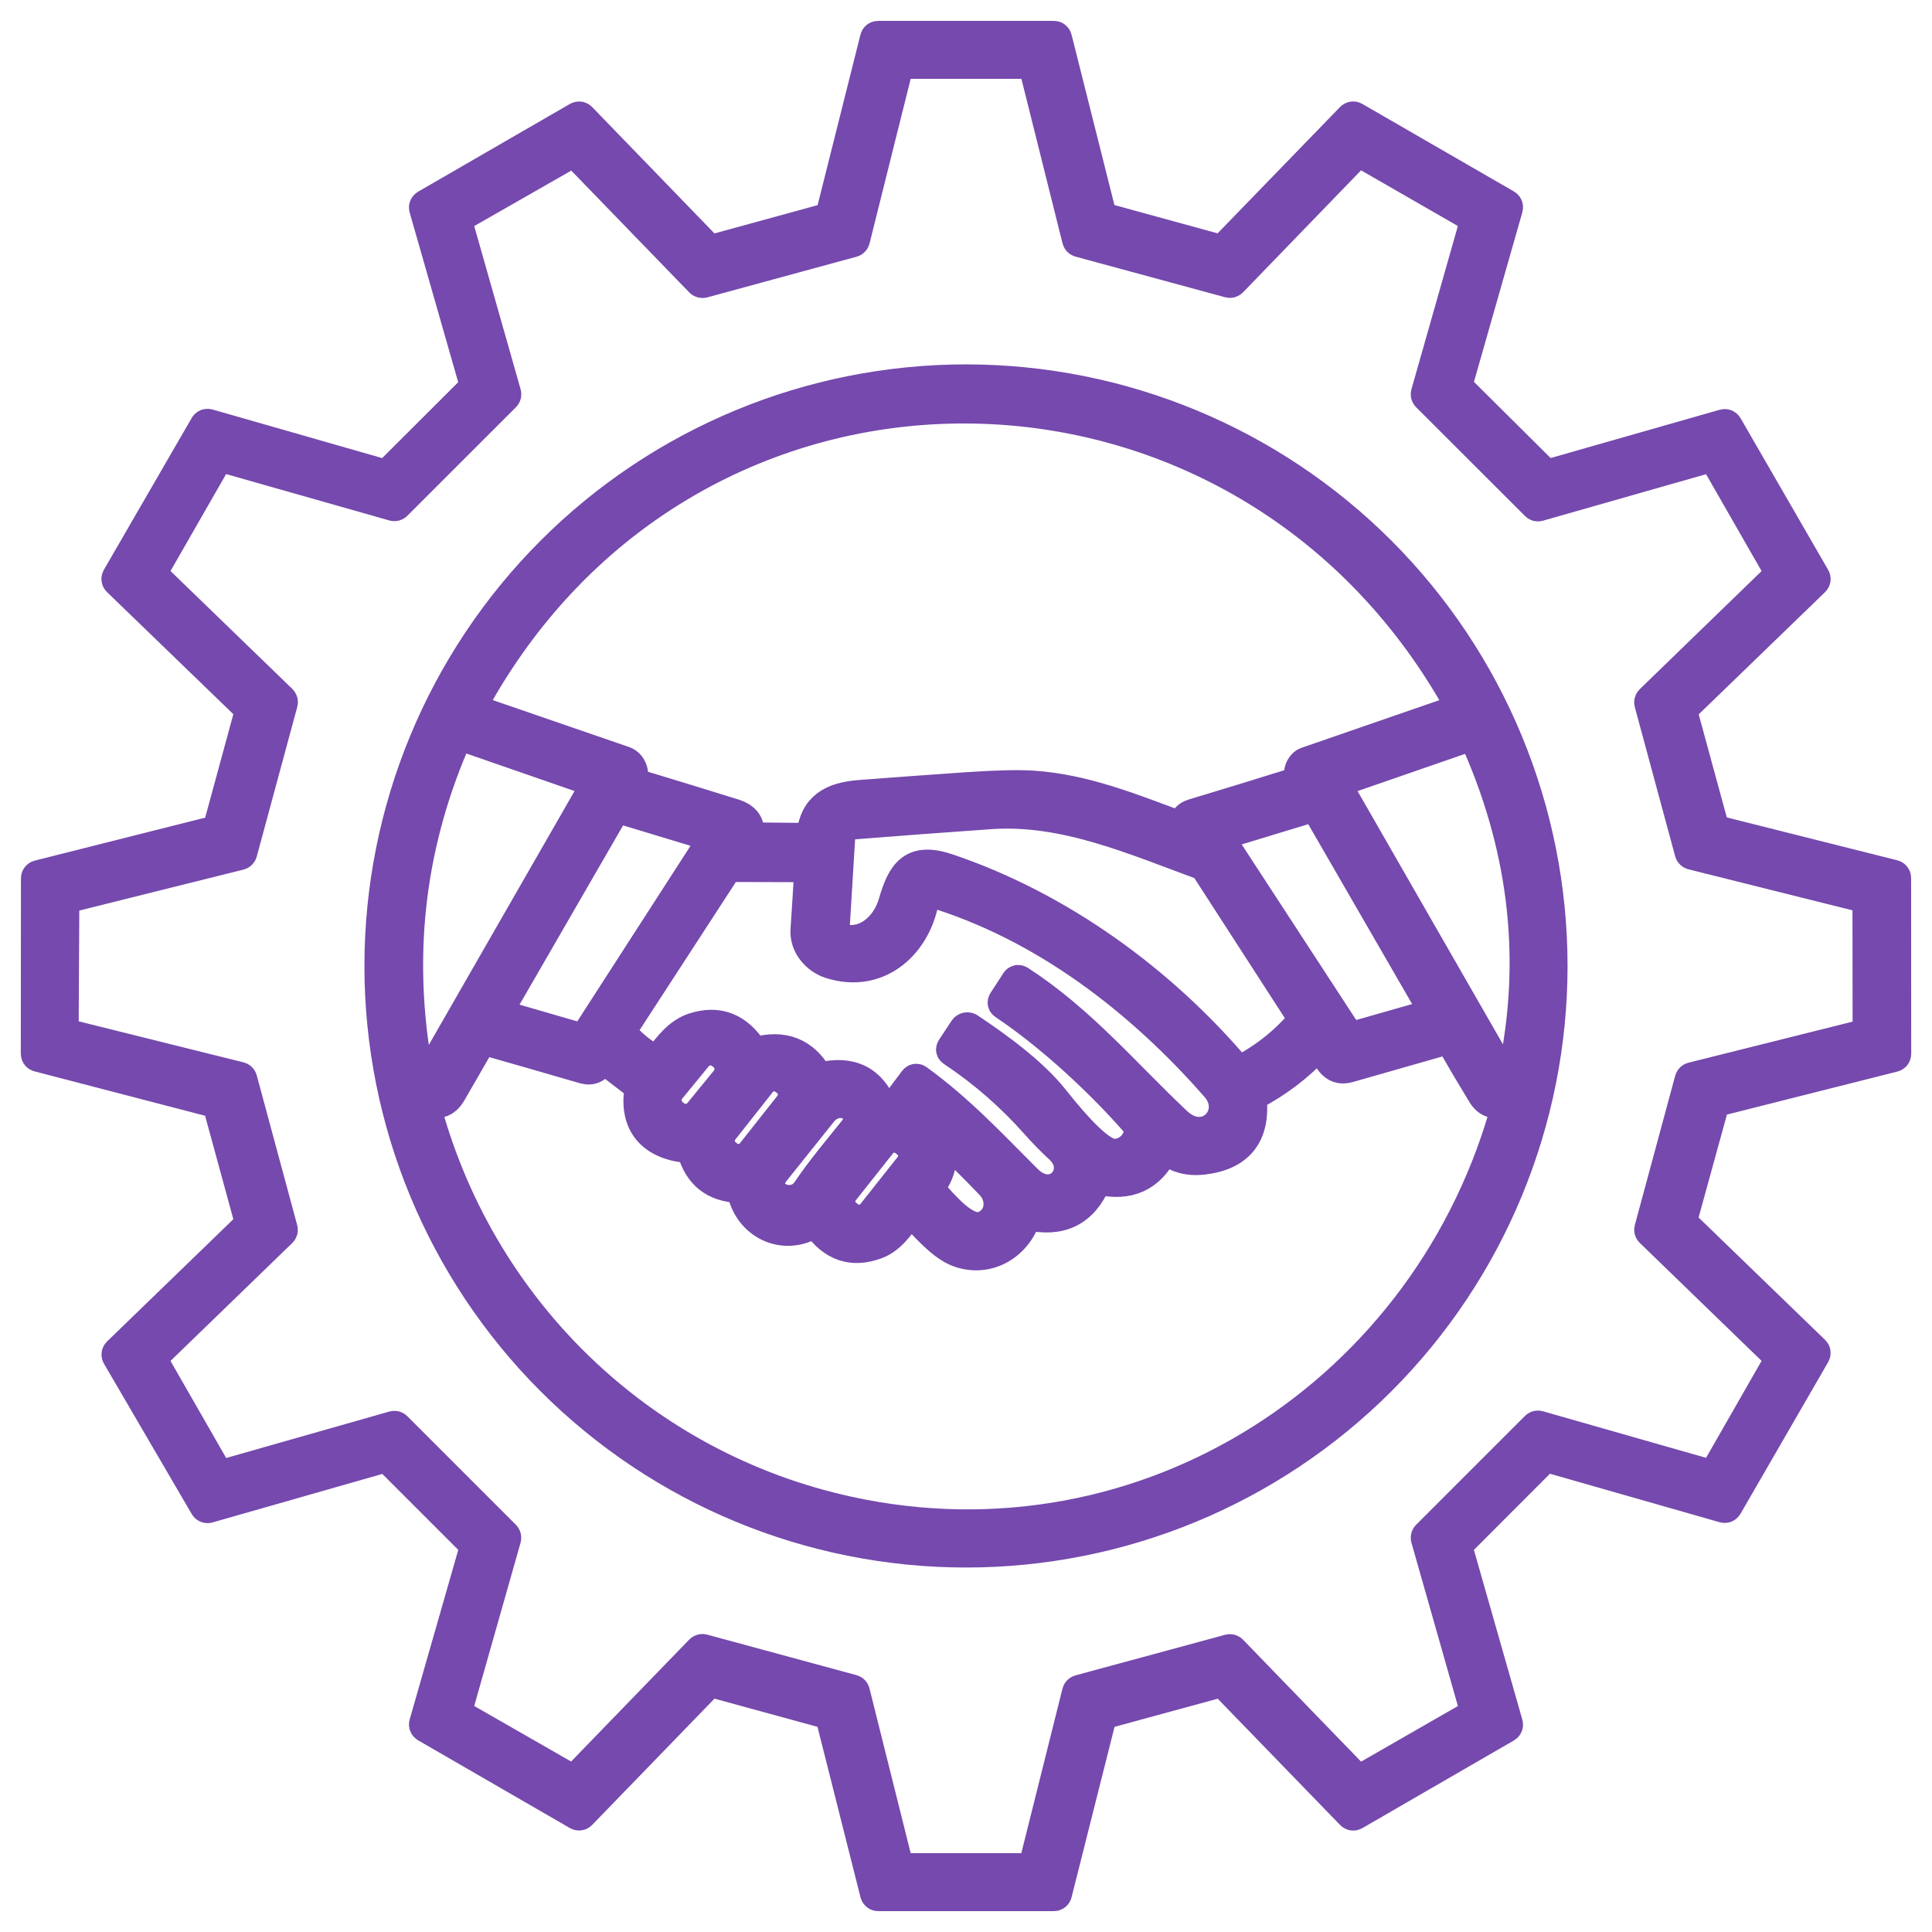
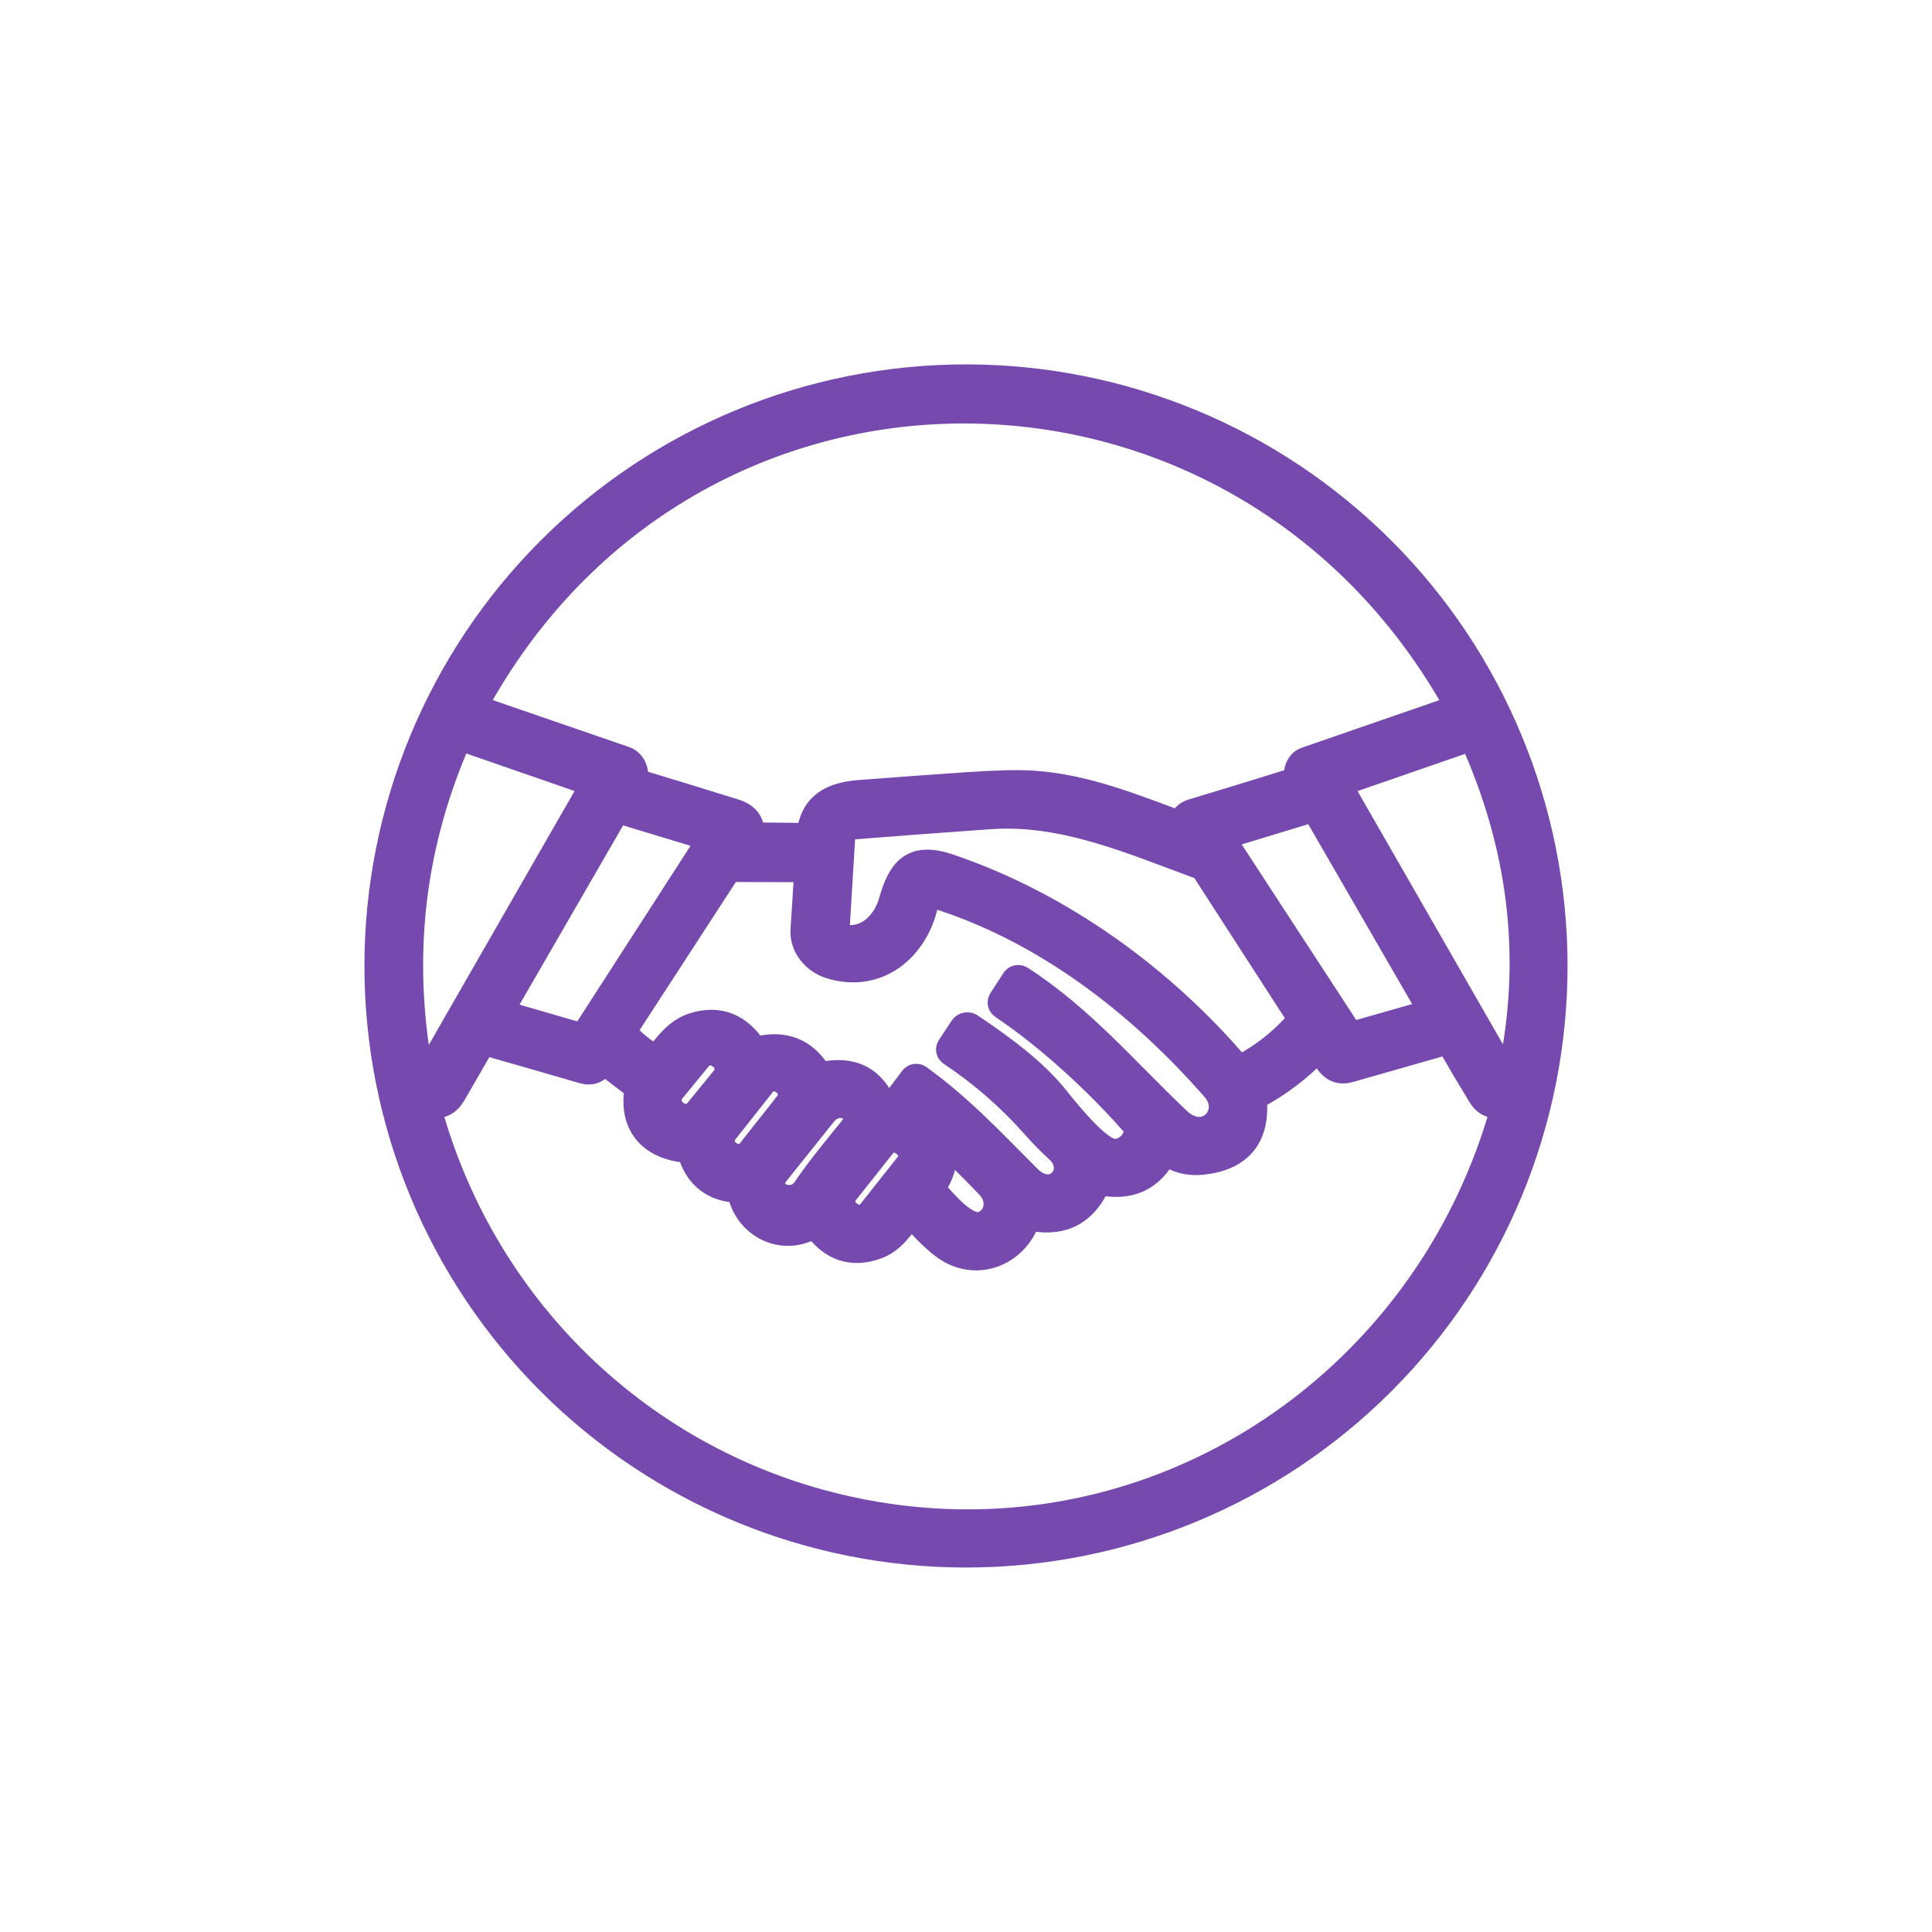
<svg xmlns="http://www.w3.org/2000/svg" width="64" height="64" viewBox="0 0 64 64" fill="none">
  <g clip-path="url(#clip0_4615_7955)">
-     <path d="M23.572 8.278L27.44 7.217C27.458 7.213 27.474 7.203 27.486 7.191C27.499 7.178 27.508 7.162 27.512 7.145L28.989 1.268C28.994 1.246 29.007 1.227 29.024 1.213C29.042 1.199 29.064 1.191 29.087 1.192H34.913C34.936 1.191 34.958 1.199 34.975 1.213C34.993 1.227 35.006 1.246 35.011 1.268L36.489 7.141C36.493 7.158 36.502 7.174 36.515 7.187C36.528 7.199 36.544 7.208 36.561 7.213L40.431 8.274C40.448 8.278 40.466 8.279 40.483 8.274C40.501 8.269 40.516 8.26 40.529 8.248L44.753 3.89C44.769 3.874 44.789 3.864 44.812 3.861C44.834 3.858 44.856 3.863 44.876 3.874L49.903 6.777C49.923 6.789 49.938 6.806 49.946 6.827C49.955 6.848 49.956 6.871 49.949 6.893L48.281 12.739C48.276 12.756 48.276 12.774 48.281 12.792C48.285 12.809 48.294 12.825 48.307 12.838L51.18 15.692C51.193 15.705 51.209 15.714 51.226 15.719C51.244 15.723 51.262 15.723 51.28 15.718L57.108 14.054C57.129 14.048 57.153 14.049 57.174 14.057C57.195 14.066 57.212 14.081 57.224 14.101L60.129 19.131C60.141 19.15 60.145 19.173 60.142 19.195C60.138 19.217 60.128 19.238 60.112 19.253L55.753 23.47C55.74 23.483 55.731 23.499 55.727 23.516C55.722 23.533 55.722 23.551 55.727 23.568L56.781 27.434C56.785 27.452 56.794 27.468 56.807 27.48C56.82 27.493 56.836 27.502 56.853 27.506L62.732 28.984C62.753 28.989 62.773 29.002 62.787 29.02C62.8 29.038 62.808 29.059 62.808 29.082L62.811 34.913C62.811 34.935 62.803 34.957 62.789 34.975C62.776 34.993 62.756 35.005 62.734 35.011L56.859 36.494C56.841 36.498 56.825 36.507 56.813 36.52C56.8 36.533 56.791 36.548 56.786 36.566L55.723 40.426C55.718 40.444 55.718 40.462 55.723 40.48C55.728 40.497 55.737 40.513 55.75 40.526L60.112 44.746C60.128 44.761 60.138 44.782 60.142 44.804C60.145 44.826 60.141 44.849 60.129 44.868L57.221 49.9C57.209 49.919 57.192 49.934 57.171 49.943C57.15 49.951 57.127 49.952 57.105 49.946L51.255 48.274C51.238 48.269 51.219 48.269 51.202 48.273C51.184 48.278 51.169 48.287 51.156 48.3L48.306 51.155C48.293 51.168 48.284 51.184 48.279 51.201C48.275 51.219 48.275 51.237 48.28 51.255L49.949 57.106C49.955 57.127 49.954 57.15 49.946 57.171C49.937 57.192 49.922 57.209 49.903 57.22L44.878 60.127C44.859 60.139 44.836 60.143 44.814 60.14C44.792 60.137 44.772 60.127 44.756 60.111L40.533 55.754C40.52 55.741 40.505 55.732 40.488 55.727C40.47 55.723 40.452 55.723 40.435 55.728L36.565 56.783C36.548 56.788 36.532 56.797 36.519 56.809C36.507 56.822 36.498 56.838 36.493 56.855L35.011 62.732C35.006 62.754 34.993 62.773 34.975 62.787C34.958 62.801 34.936 62.809 34.913 62.809H29.089C29.067 62.809 29.045 62.801 29.027 62.787C29.009 62.773 28.997 62.754 28.991 62.732L27.508 56.854C27.504 56.837 27.495 56.821 27.482 56.808C27.47 56.795 27.454 56.786 27.436 56.782L23.573 55.725C23.556 55.72 23.538 55.72 23.521 55.725C23.503 55.729 23.488 55.738 23.475 55.751L19.254 60.108C19.238 60.124 19.218 60.135 19.195 60.138C19.173 60.14 19.151 60.136 19.131 60.125L14.097 57.215C14.077 57.203 14.062 57.186 14.054 57.165C14.045 57.144 14.044 57.121 14.051 57.099L15.726 51.253C15.731 51.236 15.731 51.217 15.726 51.2C15.722 51.182 15.713 51.166 15.7 51.154L12.852 48.306C12.84 48.294 12.824 48.284 12.806 48.28C12.789 48.275 12.77 48.276 12.753 48.281L6.899 49.953C6.878 49.959 6.855 49.958 6.834 49.949C6.813 49.941 6.796 49.926 6.785 49.906L3.875 44.921C3.864 44.902 3.859 44.879 3.863 44.857C3.866 44.835 3.876 44.814 3.892 44.799L8.249 40.581C8.261 40.569 8.27 40.553 8.275 40.536C8.279 40.519 8.279 40.501 8.274 40.483L7.215 36.605C7.21 36.588 7.201 36.573 7.189 36.56C7.177 36.548 7.161 36.539 7.144 36.535L1.264 35.005C1.243 35 1.224 34.987 1.211 34.97C1.197 34.952 1.19 34.931 1.189 34.909L1.194 29.093C1.193 29.07 1.201 29.048 1.215 29.031C1.229 29.013 1.248 29 1.27 28.995L7.146 27.513C7.163 27.509 7.179 27.5 7.191 27.487C7.204 27.474 7.213 27.458 7.218 27.441L8.274 23.563C8.279 23.546 8.279 23.528 8.275 23.51C8.27 23.493 8.261 23.477 8.249 23.465L3.89 19.252C3.874 19.236 3.863 19.216 3.86 19.194C3.857 19.171 3.861 19.149 3.872 19.129L6.786 14.092C6.797 14.073 6.815 14.057 6.836 14.049C6.857 14.041 6.88 14.04 6.902 14.046L12.748 15.72C12.765 15.725 12.783 15.725 12.801 15.72C12.818 15.716 12.834 15.707 12.847 15.694L15.698 12.849C15.711 12.836 15.72 12.82 15.725 12.803C15.729 12.785 15.729 12.767 15.724 12.75L14.051 6.901C14.044 6.879 14.045 6.856 14.054 6.835C14.062 6.814 14.077 6.797 14.097 6.785L19.133 3.874C19.152 3.863 19.175 3.859 19.197 3.862C19.219 3.865 19.24 3.876 19.255 3.892L23.474 8.251C23.486 8.263 23.502 8.273 23.519 8.277C23.536 8.282 23.555 8.282 23.572 8.278ZM40.716 54.637C40.734 54.632 40.753 54.632 40.771 54.637C40.789 54.642 40.806 54.652 40.819 54.666L44.941 58.924C44.957 58.941 44.979 58.952 45.002 58.955C45.026 58.959 45.05 58.954 45.07 58.943L48.811 56.795C48.831 56.783 48.847 56.765 48.856 56.743C48.865 56.721 48.866 56.697 48.86 56.674L47.237 50.969C47.232 50.951 47.231 50.931 47.236 50.913C47.24 50.895 47.25 50.879 47.263 50.865L50.871 47.257C50.885 47.243 50.901 47.234 50.919 47.23C50.938 47.225 50.957 47.225 50.975 47.231L56.675 48.858C56.697 48.864 56.722 48.863 56.744 48.854C56.766 48.845 56.784 48.829 56.796 48.809L58.941 45.063C58.952 45.042 58.957 45.018 58.953 44.995C58.95 44.971 58.939 44.95 58.922 44.934L54.668 40.814C54.654 40.801 54.644 40.785 54.639 40.767C54.634 40.748 54.634 40.729 54.639 40.711L55.976 35.764C55.981 35.746 55.991 35.729 56.004 35.716C56.018 35.703 56.034 35.694 56.052 35.689L61.789 34.254C61.812 34.248 61.833 34.234 61.847 34.216C61.862 34.197 61.87 34.174 61.87 34.15L61.865 29.849C61.866 29.825 61.858 29.802 61.843 29.783C61.829 29.764 61.808 29.751 61.785 29.745L56.051 28.311C56.033 28.307 56.016 28.297 56.003 28.284C55.989 28.271 55.98 28.254 55.975 28.236L54.638 23.293C54.633 23.275 54.633 23.256 54.638 23.238C54.643 23.22 54.653 23.203 54.666 23.19L58.922 19.064C58.939 19.047 58.95 19.026 58.953 19.003C58.957 18.979 58.952 18.955 58.941 18.934L56.796 15.193C56.784 15.172 56.766 15.156 56.744 15.147C56.722 15.138 56.697 15.137 56.675 15.143L50.976 16.768C50.958 16.773 50.939 16.774 50.921 16.769C50.903 16.765 50.886 16.755 50.873 16.742L47.263 13.135C47.25 13.122 47.24 13.105 47.236 13.087C47.231 13.069 47.232 13.05 47.237 13.031L48.859 7.327C48.865 7.305 48.864 7.28 48.855 7.258C48.846 7.236 48.83 7.218 48.809 7.206L45.069 5.056C45.048 5.044 45.024 5.04 45.001 5.043C44.977 5.047 44.956 5.058 44.94 5.075L40.818 9.336C40.805 9.349 40.788 9.359 40.77 9.364C40.752 9.369 40.733 9.369 40.714 9.364L35.758 8.018C35.739 8.013 35.723 8.003 35.71 7.99C35.697 7.976 35.687 7.96 35.683 7.941L34.246 2.191C34.24 2.168 34.227 2.148 34.208 2.133C34.19 2.118 34.166 2.111 34.143 2.111H29.86C29.836 2.111 29.813 2.118 29.794 2.133C29.776 2.148 29.762 2.168 29.757 2.191L28.319 7.946C28.314 7.964 28.305 7.98 28.291 7.994C28.278 8.007 28.262 8.017 28.244 8.022L23.297 9.369C23.279 9.373 23.259 9.373 23.241 9.368C23.223 9.363 23.206 9.353 23.193 9.34L19.07 5.083C19.053 5.066 19.032 5.055 19.008 5.052C18.985 5.049 18.961 5.054 18.941 5.066L15.193 7.208C15.173 7.219 15.157 7.238 15.148 7.26C15.139 7.282 15.138 7.306 15.144 7.329L16.765 13.031C16.77 13.05 16.77 13.069 16.766 13.087C16.761 13.105 16.752 13.122 16.739 13.135L13.138 16.734C13.125 16.747 13.108 16.756 13.09 16.761C13.072 16.765 13.053 16.765 13.035 16.76L7.331 15.139C7.308 15.133 7.284 15.134 7.262 15.143C7.24 15.152 7.221 15.168 7.21 15.188L5.062 18.933C5.05 18.954 5.046 18.978 5.049 19.001C5.053 19.024 5.064 19.046 5.081 19.062L9.337 23.182C9.35 23.195 9.36 23.211 9.365 23.23C9.37 23.248 9.37 23.267 9.365 23.285L8.022 28.246C8.018 28.264 8.008 28.28 7.994 28.294C7.981 28.307 7.964 28.316 7.946 28.321L2.208 29.753C2.185 29.759 2.165 29.772 2.15 29.791C2.135 29.81 2.128 29.833 2.128 29.857L2.105 34.139C2.104 34.163 2.112 34.186 2.127 34.205C2.141 34.224 2.162 34.237 2.185 34.243L7.945 35.677C7.963 35.681 7.98 35.69 7.994 35.703C8.008 35.717 8.017 35.733 8.022 35.752L9.362 40.714C9.367 40.732 9.367 40.751 9.362 40.769C9.357 40.787 9.347 40.804 9.334 40.817L5.081 44.936C5.064 44.953 5.053 44.974 5.049 44.998C5.046 45.021 5.05 45.045 5.062 45.066L7.212 48.814C7.224 48.835 7.242 48.851 7.264 48.86C7.286 48.869 7.311 48.87 7.333 48.863L13.035 47.24C13.053 47.235 13.072 47.235 13.09 47.239C13.108 47.244 13.125 47.253 13.138 47.266L16.737 50.865C16.75 50.879 16.76 50.895 16.764 50.913C16.769 50.931 16.768 50.951 16.763 50.969L15.144 56.671C15.138 56.694 15.139 56.718 15.148 56.74C15.157 56.762 15.173 56.781 15.193 56.793L18.936 58.939C18.957 58.95 18.981 58.955 19.005 58.951C19.028 58.948 19.049 58.937 19.066 58.919L23.192 54.66C23.205 54.647 23.221 54.637 23.24 54.632C23.258 54.627 23.277 54.627 23.295 54.632L28.242 55.974C28.261 55.979 28.277 55.989 28.29 56.002C28.303 56.016 28.313 56.032 28.317 56.05L29.757 61.809C29.762 61.832 29.776 61.852 29.794 61.867C29.813 61.882 29.836 61.889 29.86 61.889H34.14C34.164 61.889 34.187 61.882 34.206 61.867C34.224 61.852 34.238 61.832 34.243 61.809L35.681 56.059C35.686 56.04 35.695 56.024 35.709 56.01C35.722 55.997 35.738 55.987 35.756 55.982L40.716 54.637Z" fill="#7549AD" stroke="#7549AD" />
    <path d="M51.427 31.999C51.427 37.151 49.38 42.093 45.737 45.736C42.094 49.379 37.152 51.426 32 51.426C26.847 51.426 21.906 49.379 18.262 45.736C14.619 42.093 12.572 37.151 12.572 31.999C12.572 26.846 14.619 21.905 18.262 18.261C21.906 14.618 26.847 12.571 32 12.571C37.152 12.571 42.094 14.618 45.737 18.261C49.38 21.905 51.427 26.846 51.427 31.999ZM20.911 25.426C20.981 25.562 20.99 25.702 20.937 25.845C20.919 25.894 20.935 25.926 20.985 25.942C22.093 26.276 23.2 26.615 24.306 26.96C24.708 27.085 24.87 27.324 24.792 27.679C24.783 27.721 24.8 27.742 24.843 27.743L26.773 27.761C26.802 27.762 26.829 27.751 26.85 27.733C26.871 27.714 26.884 27.688 26.887 27.66C26.978 26.721 27.577 26.407 28.484 26.338C29.668 26.247 30.854 26.161 32.041 26.079C32.994 26.014 33.717 25.997 34.21 26.028C35.919 26.137 37.528 26.796 39.085 27.373C39.098 27.378 39.113 27.38 39.128 27.378C39.142 27.377 39.156 27.372 39.169 27.365C39.181 27.357 39.192 27.347 39.2 27.335C39.208 27.322 39.213 27.308 39.215 27.294C39.238 27.129 39.341 27.018 39.524 26.963C40.684 26.614 41.844 26.258 43.005 25.895C43.017 25.892 43.028 25.886 43.037 25.878C43.047 25.87 43.054 25.86 43.06 25.849C43.066 25.837 43.069 25.825 43.07 25.813C43.071 25.8 43.069 25.788 43.065 25.776C43.006 25.608 43.037 25.457 43.157 25.324C43.191 25.287 43.231 25.261 43.277 25.245L48.297 23.51C48.31 23.505 48.323 23.497 48.334 23.487C48.345 23.476 48.353 23.464 48.358 23.45C48.364 23.436 48.366 23.421 48.365 23.406C48.364 23.392 48.359 23.377 48.352 23.364C41.129 10.322 22.793 10.162 15.628 23.41C15.624 23.418 15.622 23.426 15.621 23.434C15.621 23.442 15.622 23.45 15.625 23.458C15.628 23.465 15.633 23.472 15.639 23.478C15.645 23.484 15.652 23.488 15.659 23.491L20.668 25.216C20.773 25.252 20.86 25.327 20.911 25.426ZM19.667 25.894L15.258 24.366C15.201 24.347 15.161 24.365 15.136 24.419C13.631 27.827 13.175 31.378 13.768 35.072C13.806 35.309 13.979 35.445 14.2 35.468C14.225 35.471 14.251 35.466 14.274 35.454C14.297 35.442 14.316 35.424 14.329 35.401L19.714 26.022C19.721 26.011 19.725 25.998 19.726 25.985C19.727 25.972 19.725 25.959 19.721 25.947C19.716 25.935 19.709 25.924 19.7 25.915C19.69 25.905 19.679 25.898 19.667 25.894ZM50.187 35.208C50.889 31.563 50.438 27.963 48.832 24.409C48.814 24.369 48.785 24.357 48.745 24.37L44.356 25.89C44.341 25.895 44.328 25.903 44.317 25.914C44.306 25.924 44.298 25.938 44.292 25.952C44.287 25.966 44.285 25.982 44.286 25.997C44.288 26.013 44.292 26.028 44.3 26.041L49.675 35.404C49.695 35.441 49.727 35.458 49.769 35.456C50.017 35.448 50.157 35.365 50.187 35.208ZM43.601 26.759C43.593 26.744 43.58 26.733 43.565 26.727C43.55 26.721 43.533 26.72 43.517 26.725L40.445 27.66C40.434 27.663 40.424 27.669 40.416 27.677C40.407 27.685 40.401 27.695 40.397 27.705C40.393 27.716 40.392 27.727 40.393 27.739C40.394 27.75 40.398 27.761 40.404 27.77L44.68 34.326C44.688 34.339 44.701 34.349 44.716 34.354C44.73 34.359 44.746 34.36 44.761 34.356L47.441 33.592C47.452 33.589 47.462 33.583 47.47 33.576C47.479 33.568 47.485 33.559 47.489 33.549C47.494 33.538 47.495 33.527 47.495 33.516C47.494 33.505 47.491 33.494 47.485 33.484L43.601 26.759ZM16.498 33.514C16.493 33.522 16.491 33.532 16.49 33.541C16.489 33.55 16.491 33.56 16.494 33.569C16.498 33.578 16.503 33.585 16.51 33.592C16.517 33.598 16.526 33.603 16.535 33.605L19.296 34.405C19.309 34.409 19.323 34.408 19.336 34.404C19.349 34.399 19.36 34.39 19.367 34.379L23.609 27.802C23.614 27.794 23.617 27.785 23.619 27.775C23.62 27.765 23.619 27.756 23.615 27.746C23.612 27.737 23.607 27.729 23.599 27.722C23.593 27.716 23.584 27.711 23.575 27.708L20.454 26.763C20.44 26.759 20.426 26.759 20.413 26.765C20.4 26.77 20.389 26.779 20.382 26.791L16.498 33.514ZM27.774 31.075C28.643 31.364 29.372 30.7 29.599 29.9C29.892 28.872 30.257 28.392 31.402 28.778C35.102 30.027 38.477 32.481 40.981 35.441C40.994 35.456 41.011 35.466 41.03 35.469C41.048 35.473 41.068 35.47 41.085 35.461C41.879 35.055 42.564 34.511 43.14 33.829C43.171 33.791 43.173 33.752 43.147 33.712L39.932 28.735C39.907 28.697 39.871 28.668 39.828 28.652C37.526 27.807 35.254 26.798 32.807 26.968C31.235 27.078 29.696 27.193 28.19 27.313C28.096 27.321 28.009 27.362 27.943 27.428C27.878 27.495 27.838 27.583 27.833 27.677L27.638 30.877C27.633 30.977 27.678 31.044 27.774 31.075ZM32.113 34.055C33.069 34.699 34.192 35.505 34.919 36.416C35.291 36.88 36.236 38.064 36.783 38.205C37.359 38.354 38.002 37.62 37.583 37.14C36.491 35.893 34.848 34.341 33.257 33.277C33.211 33.246 33.203 33.208 33.233 33.163L33.66 32.504C33.666 32.495 33.673 32.486 33.683 32.48C33.692 32.474 33.702 32.469 33.713 32.467C33.724 32.465 33.735 32.465 33.746 32.467C33.757 32.469 33.767 32.473 33.777 32.479C35.819 33.806 37.231 35.517 38.973 37.161C39.959 38.092 41.06 36.905 40.279 36.01C37.782 33.157 34.577 30.666 30.835 29.546C30.813 29.54 30.789 29.538 30.766 29.541C30.742 29.544 30.72 29.552 30.7 29.565C30.68 29.578 30.663 29.595 30.651 29.614C30.638 29.634 30.63 29.656 30.627 29.68C30.417 31.231 29.136 32.436 27.514 31.922C27.027 31.768 26.654 31.31 26.686 30.81C26.731 30.14 26.772 29.48 26.81 28.83C26.811 28.816 26.809 28.803 26.805 28.79C26.8 28.777 26.793 28.765 26.784 28.755C26.775 28.745 26.764 28.737 26.751 28.732C26.739 28.727 26.726 28.724 26.712 28.724L24.258 28.717C24.212 28.716 24.166 28.728 24.124 28.75C24.083 28.772 24.048 28.804 24.023 28.844L20.602 34.108C20.59 34.126 20.584 34.148 20.585 34.171C20.586 34.193 20.595 34.215 20.609 34.232C20.913 34.597 21.275 34.891 21.694 35.114C21.715 35.125 21.739 35.129 21.762 35.124C21.785 35.119 21.806 35.106 21.82 35.087C22.145 34.661 22.476 34.21 22.991 34.047C23.795 33.791 24.443 34.046 24.934 34.809C24.959 34.849 24.995 34.863 25.041 34.85C25.947 34.601 26.627 34.867 27.08 35.648C27.103 35.688 27.137 35.703 27.182 35.692C28.191 35.447 28.877 35.791 29.241 36.724C29.256 36.764 29.285 36.781 29.328 36.774C29.617 36.731 29.894 36.761 30.16 36.863C30.184 36.872 30.204 36.867 30.221 36.849C30.233 36.837 30.237 36.823 30.232 36.807C30.228 36.792 30.214 36.779 30.191 36.767C30.052 36.698 29.934 36.601 29.837 36.476C29.809 36.441 29.809 36.407 29.836 36.371L30.288 35.769C30.3 35.753 30.319 35.742 30.339 35.739C30.36 35.736 30.38 35.741 30.397 35.753C31.786 36.756 32.852 37.91 34.014 39.07C34.93 39.984 35.928 38.809 35.106 38.049C34.828 37.793 34.564 37.523 34.313 37.24C33.495 36.315 32.572 35.511 31.545 34.828C31.502 34.799 31.495 34.763 31.523 34.721L31.94 34.089C31.949 34.075 31.96 34.063 31.974 34.054C31.988 34.045 32.003 34.039 32.019 34.036C32.035 34.032 32.052 34.033 32.068 34.036C32.084 34.039 32.099 34.046 32.113 34.055ZM14.054 36.471C15.819 43.316 21.215 48.568 28.108 50.071C37.957 52.22 47.398 46.085 49.943 36.479C49.945 36.47 49.945 36.461 49.942 36.452C49.939 36.443 49.933 36.436 49.926 36.43C49.919 36.425 49.91 36.421 49.9 36.421C49.891 36.42 49.882 36.422 49.873 36.427C49.548 36.615 49.292 36.555 49.104 36.247C48.748 35.665 48.399 35.075 48.057 34.477C48.046 34.458 48.028 34.442 48.007 34.434C47.986 34.426 47.963 34.424 47.941 34.431C46.863 34.74 45.776 35.051 44.681 35.362C44.116 35.523 44.003 34.992 43.747 34.662C43.741 34.655 43.734 34.648 43.725 34.644C43.717 34.639 43.708 34.637 43.698 34.636C43.688 34.636 43.679 34.637 43.67 34.641C43.661 34.644 43.653 34.65 43.646 34.657C43.031 35.318 42.323 35.858 41.522 36.277C41.502 36.288 41.486 36.303 41.475 36.323C41.465 36.343 41.46 36.365 41.462 36.387C41.583 37.606 41.039 38.282 39.83 38.415C39.384 38.465 38.988 38.36 38.642 38.1C38.633 38.094 38.622 38.089 38.611 38.087C38.6 38.084 38.588 38.084 38.577 38.087C38.566 38.09 38.556 38.095 38.547 38.102C38.538 38.109 38.53 38.117 38.525 38.128C38.092 38.983 37.391 39.301 36.422 39.084C36.366 39.072 36.327 39.092 36.304 39.144C35.882 40.128 35.139 40.499 34.075 40.255C34.056 40.251 34.037 40.254 34.021 40.263C34.005 40.272 33.992 40.287 33.986 40.305C33.679 41.268 32.7 41.837 31.733 41.469C31.196 41.265 30.645 40.622 30.24 40.191C30.23 40.18 30.218 40.171 30.204 40.166C30.19 40.16 30.175 40.158 30.16 40.159C30.145 40.16 30.13 40.164 30.117 40.172C30.104 40.179 30.093 40.189 30.084 40.202C29.806 40.591 29.501 41.033 29.046 41.206C28.238 41.513 27.574 41.289 27.053 40.532C27.027 40.495 26.995 40.488 26.957 40.512C25.967 41.14 24.783 40.561 24.577 39.427C24.568 39.378 24.539 39.352 24.49 39.35C23.661 39.319 23.14 38.906 22.928 38.111C22.914 38.06 22.881 38.033 22.829 38.03C21.667 37.943 20.981 37.294 21.189 36.059C21.196 36.017 21.183 35.983 21.148 35.957L20.013 35.086C20.006 35.081 19.999 35.077 19.991 35.076C19.983 35.074 19.975 35.074 19.967 35.076C19.959 35.078 19.952 35.081 19.946 35.086C19.94 35.091 19.934 35.097 19.931 35.105C19.794 35.378 19.596 35.476 19.337 35.4C18.238 35.079 17.14 34.763 16.045 34.452C16.024 34.447 16.002 34.448 15.982 34.456C15.962 34.464 15.945 34.479 15.934 34.497C15.606 35.062 15.279 35.628 14.954 36.194C14.751 36.549 14.468 36.627 14.107 36.428C14.101 36.425 14.093 36.423 14.086 36.424C14.079 36.424 14.072 36.427 14.066 36.432C14.061 36.436 14.056 36.442 14.054 36.449C14.052 36.456 14.052 36.464 14.054 36.471ZM24.039 35.778C24.087 35.719 24.122 35.652 24.144 35.58C24.166 35.508 24.173 35.432 24.166 35.358C24.158 35.283 24.136 35.21 24.1 35.144C24.065 35.077 24.017 35.019 23.958 34.971L23.899 34.923C23.841 34.875 23.774 34.839 23.702 34.817C23.63 34.796 23.554 34.788 23.479 34.796C23.404 34.803 23.332 34.825 23.265 34.861C23.199 34.897 23.14 34.945 23.093 35.003L22.209 36.082C22.162 36.14 22.126 36.208 22.104 36.279C22.082 36.352 22.075 36.427 22.083 36.502C22.09 36.577 22.112 36.65 22.148 36.716C22.183 36.782 22.232 36.841 22.29 36.889L22.349 36.937C22.407 36.985 22.474 37.021 22.546 37.042C22.618 37.064 22.694 37.072 22.769 37.064C22.844 37.056 22.917 37.034 22.983 36.999C23.049 36.963 23.108 36.915 23.156 36.857L24.039 35.778ZM36.678 35.81L37.024 35.46C37.031 35.452 37.034 35.442 37.033 35.432C37.033 35.421 37.029 35.412 37.022 35.404C37.014 35.397 37.005 35.392 36.994 35.392C36.984 35.391 36.974 35.394 36.966 35.4L36.526 35.807C36.516 35.816 36.51 35.829 36.508 35.842C36.507 35.855 36.509 35.868 36.516 35.88C36.523 35.891 36.533 35.9 36.546 35.904C36.558 35.909 36.572 35.91 36.584 35.905C36.61 35.896 36.631 35.879 36.647 35.852C36.656 35.837 36.667 35.823 36.678 35.81ZM26.148 36.605C26.24 36.489 26.281 36.341 26.264 36.194C26.247 36.047 26.172 35.913 26.056 35.821L25.994 35.772C25.936 35.727 25.87 35.693 25.8 35.673C25.729 35.653 25.655 35.647 25.582 35.656C25.51 35.665 25.439 35.687 25.375 35.723C25.311 35.759 25.255 35.807 25.209 35.864L23.962 37.444C23.87 37.56 23.829 37.708 23.846 37.855C23.863 38.002 23.938 38.136 24.054 38.228L24.116 38.277C24.174 38.322 24.24 38.356 24.31 38.376C24.381 38.396 24.455 38.402 24.527 38.393C24.6 38.385 24.671 38.362 24.735 38.326C24.799 38.29 24.855 38.242 24.9 38.185L26.148 36.605ZM25.673 38.798C25.06 39.566 26.264 40.138 26.735 39.439C27.202 38.746 27.757 38.088 28.281 37.436C28.828 36.754 27.796 36.144 27.231 36.85C26.71 37.5 26.191 38.149 25.673 38.798ZM30.86 39.48C31.243 39.892 32.005 40.855 32.587 40.618C33.16 40.385 33.232 39.68 32.818 39.247C32.259 38.659 31.686 38.095 31.101 37.556C31.095 37.55 31.087 37.547 31.079 37.546C31.071 37.545 31.063 37.547 31.056 37.552C31.049 37.557 31.044 37.563 31.042 37.571C31.04 37.579 31.041 37.588 31.044 37.595C31.289 38.193 31.224 38.75 30.848 39.269C30.825 39.3 30.814 39.338 30.816 39.376C30.818 39.415 30.834 39.451 30.86 39.48ZM30.131 38.633C30.222 38.519 30.263 38.374 30.246 38.23C30.23 38.085 30.156 37.953 30.042 37.862L29.965 37.802C29.851 37.711 29.706 37.67 29.561 37.687C29.417 37.703 29.285 37.777 29.194 37.891L27.953 39.457C27.862 39.572 27.821 39.717 27.838 39.861C27.854 40.006 27.928 40.138 28.042 40.228L28.119 40.289C28.233 40.38 28.378 40.421 28.523 40.404C28.667 40.388 28.799 40.314 28.89 40.2L30.131 38.633Z" fill="#7549AD" stroke="#7549AD" />
  </g>
  <defs>
    <clipPath id="clip0_4615_7955">
      <rect width="64" height="64" fill="white" />
    </clipPath>
  </defs>
</svg>